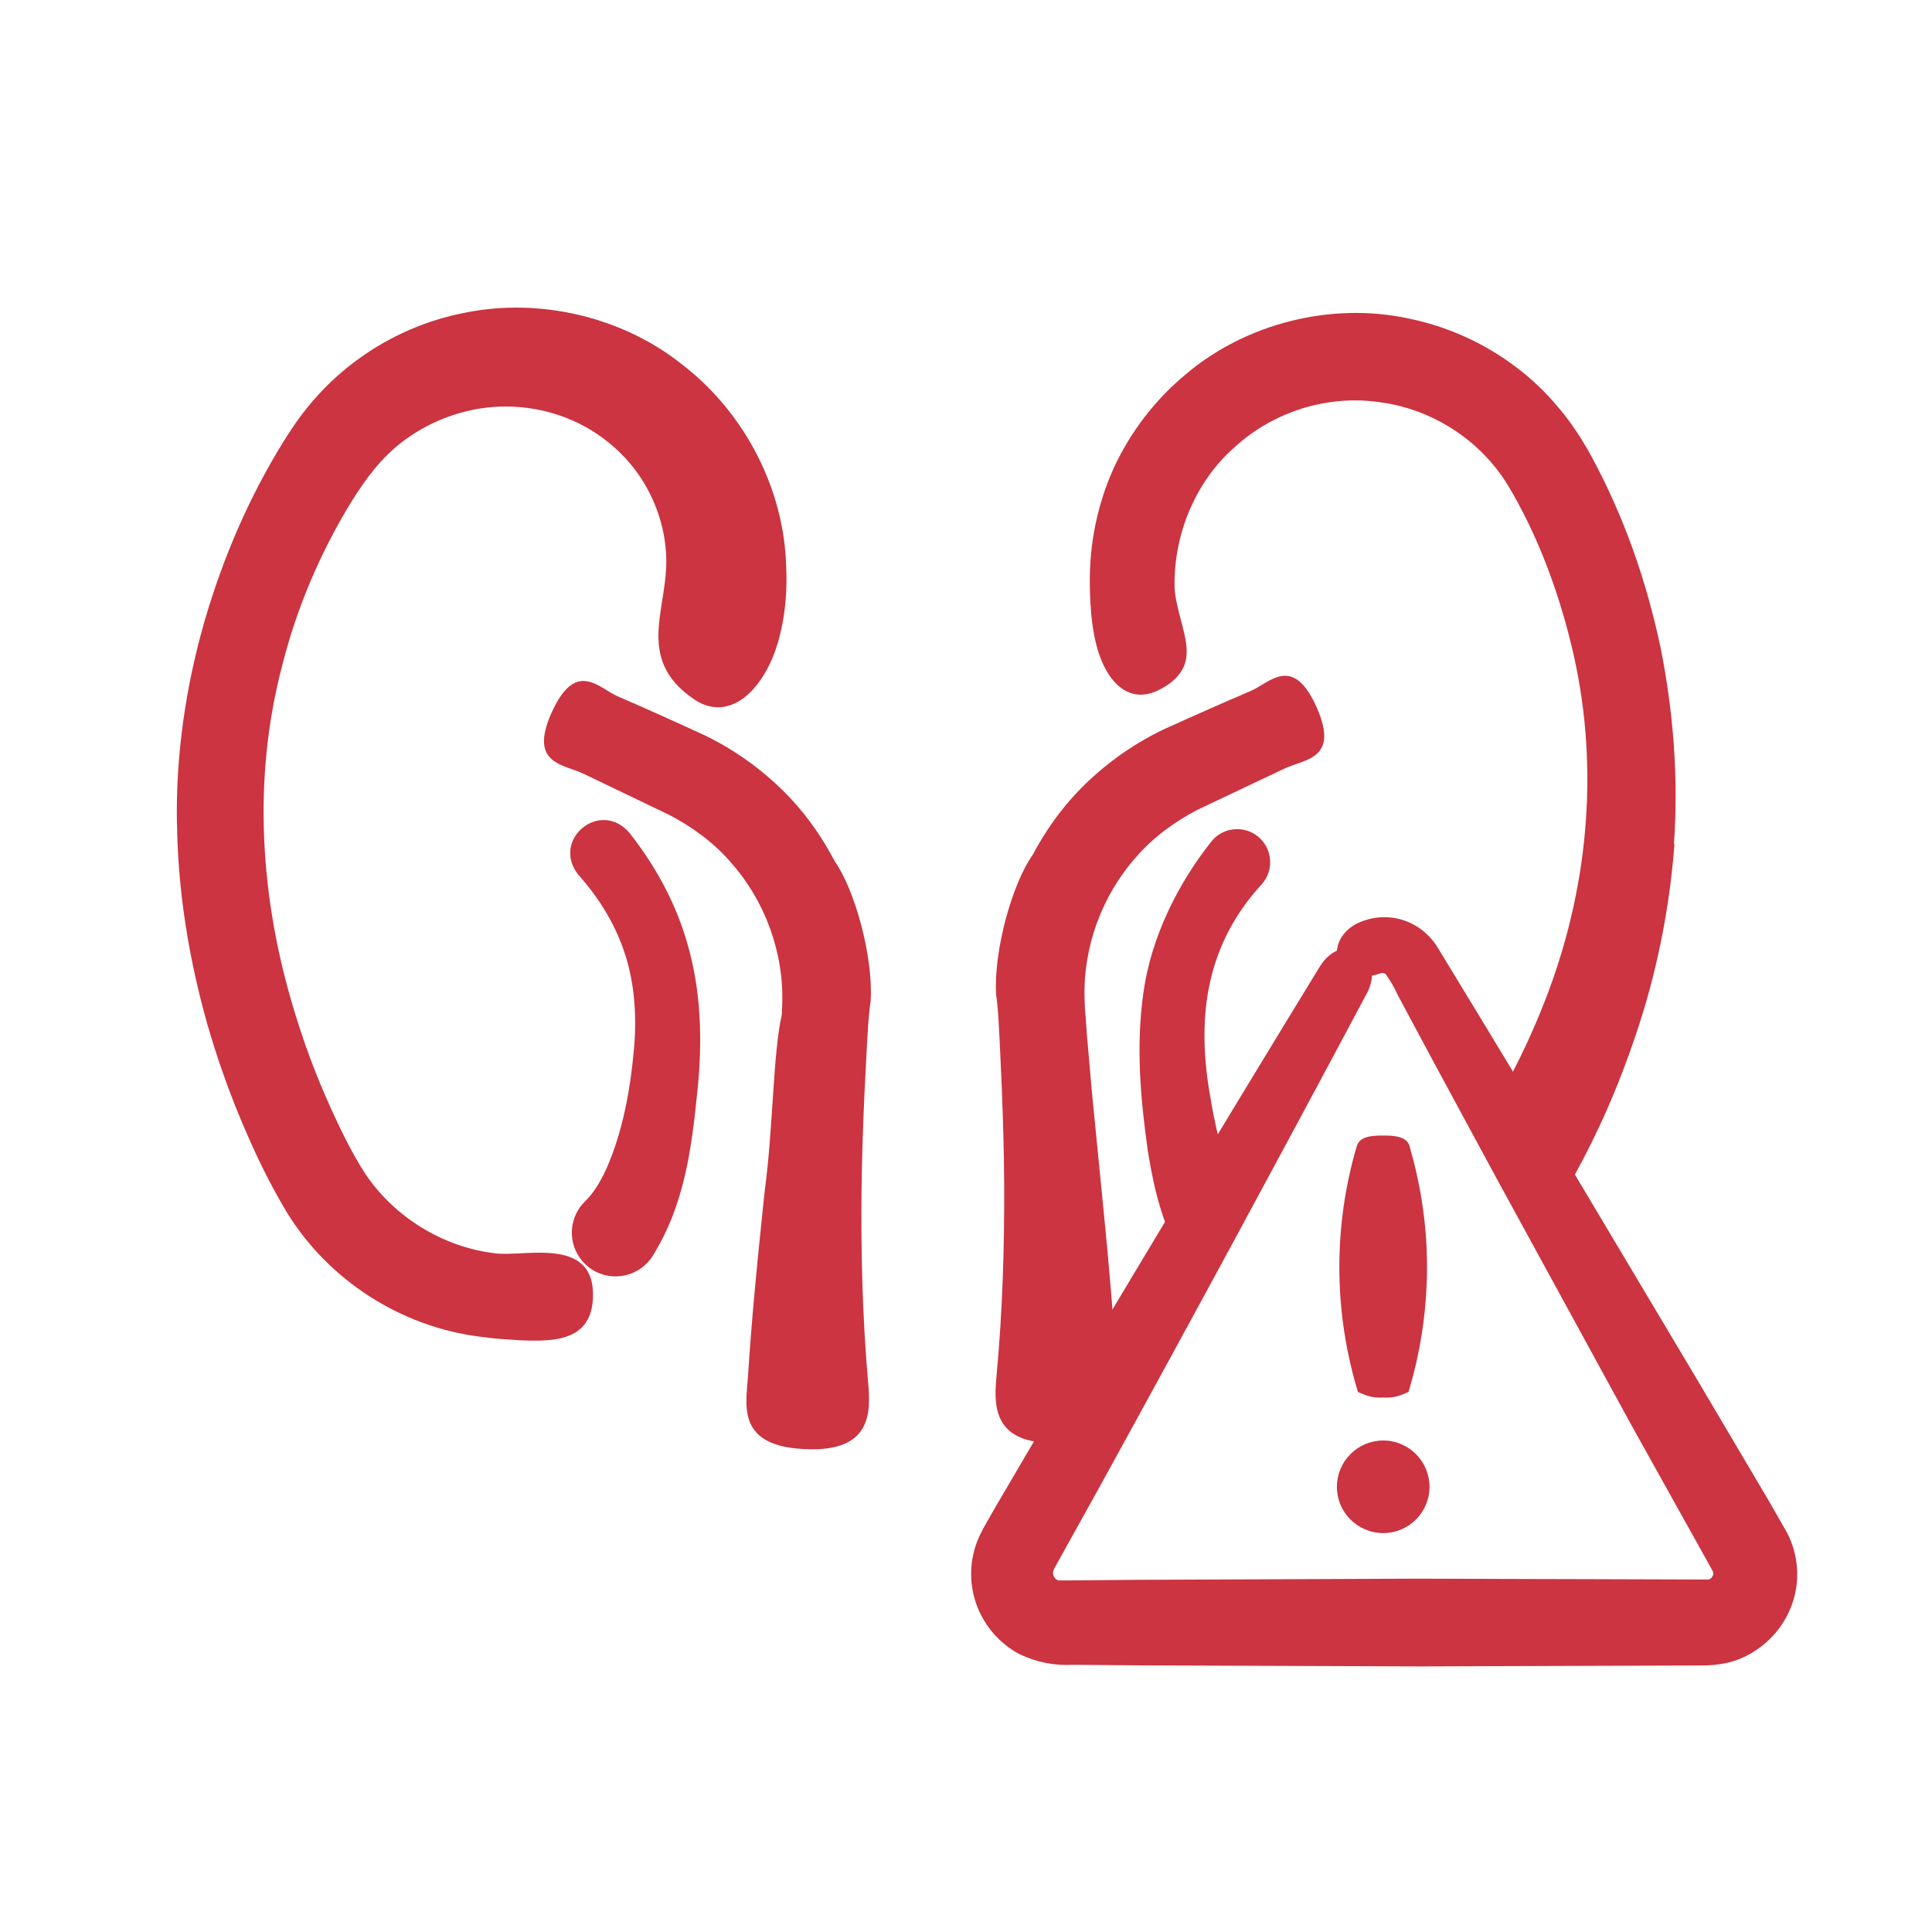
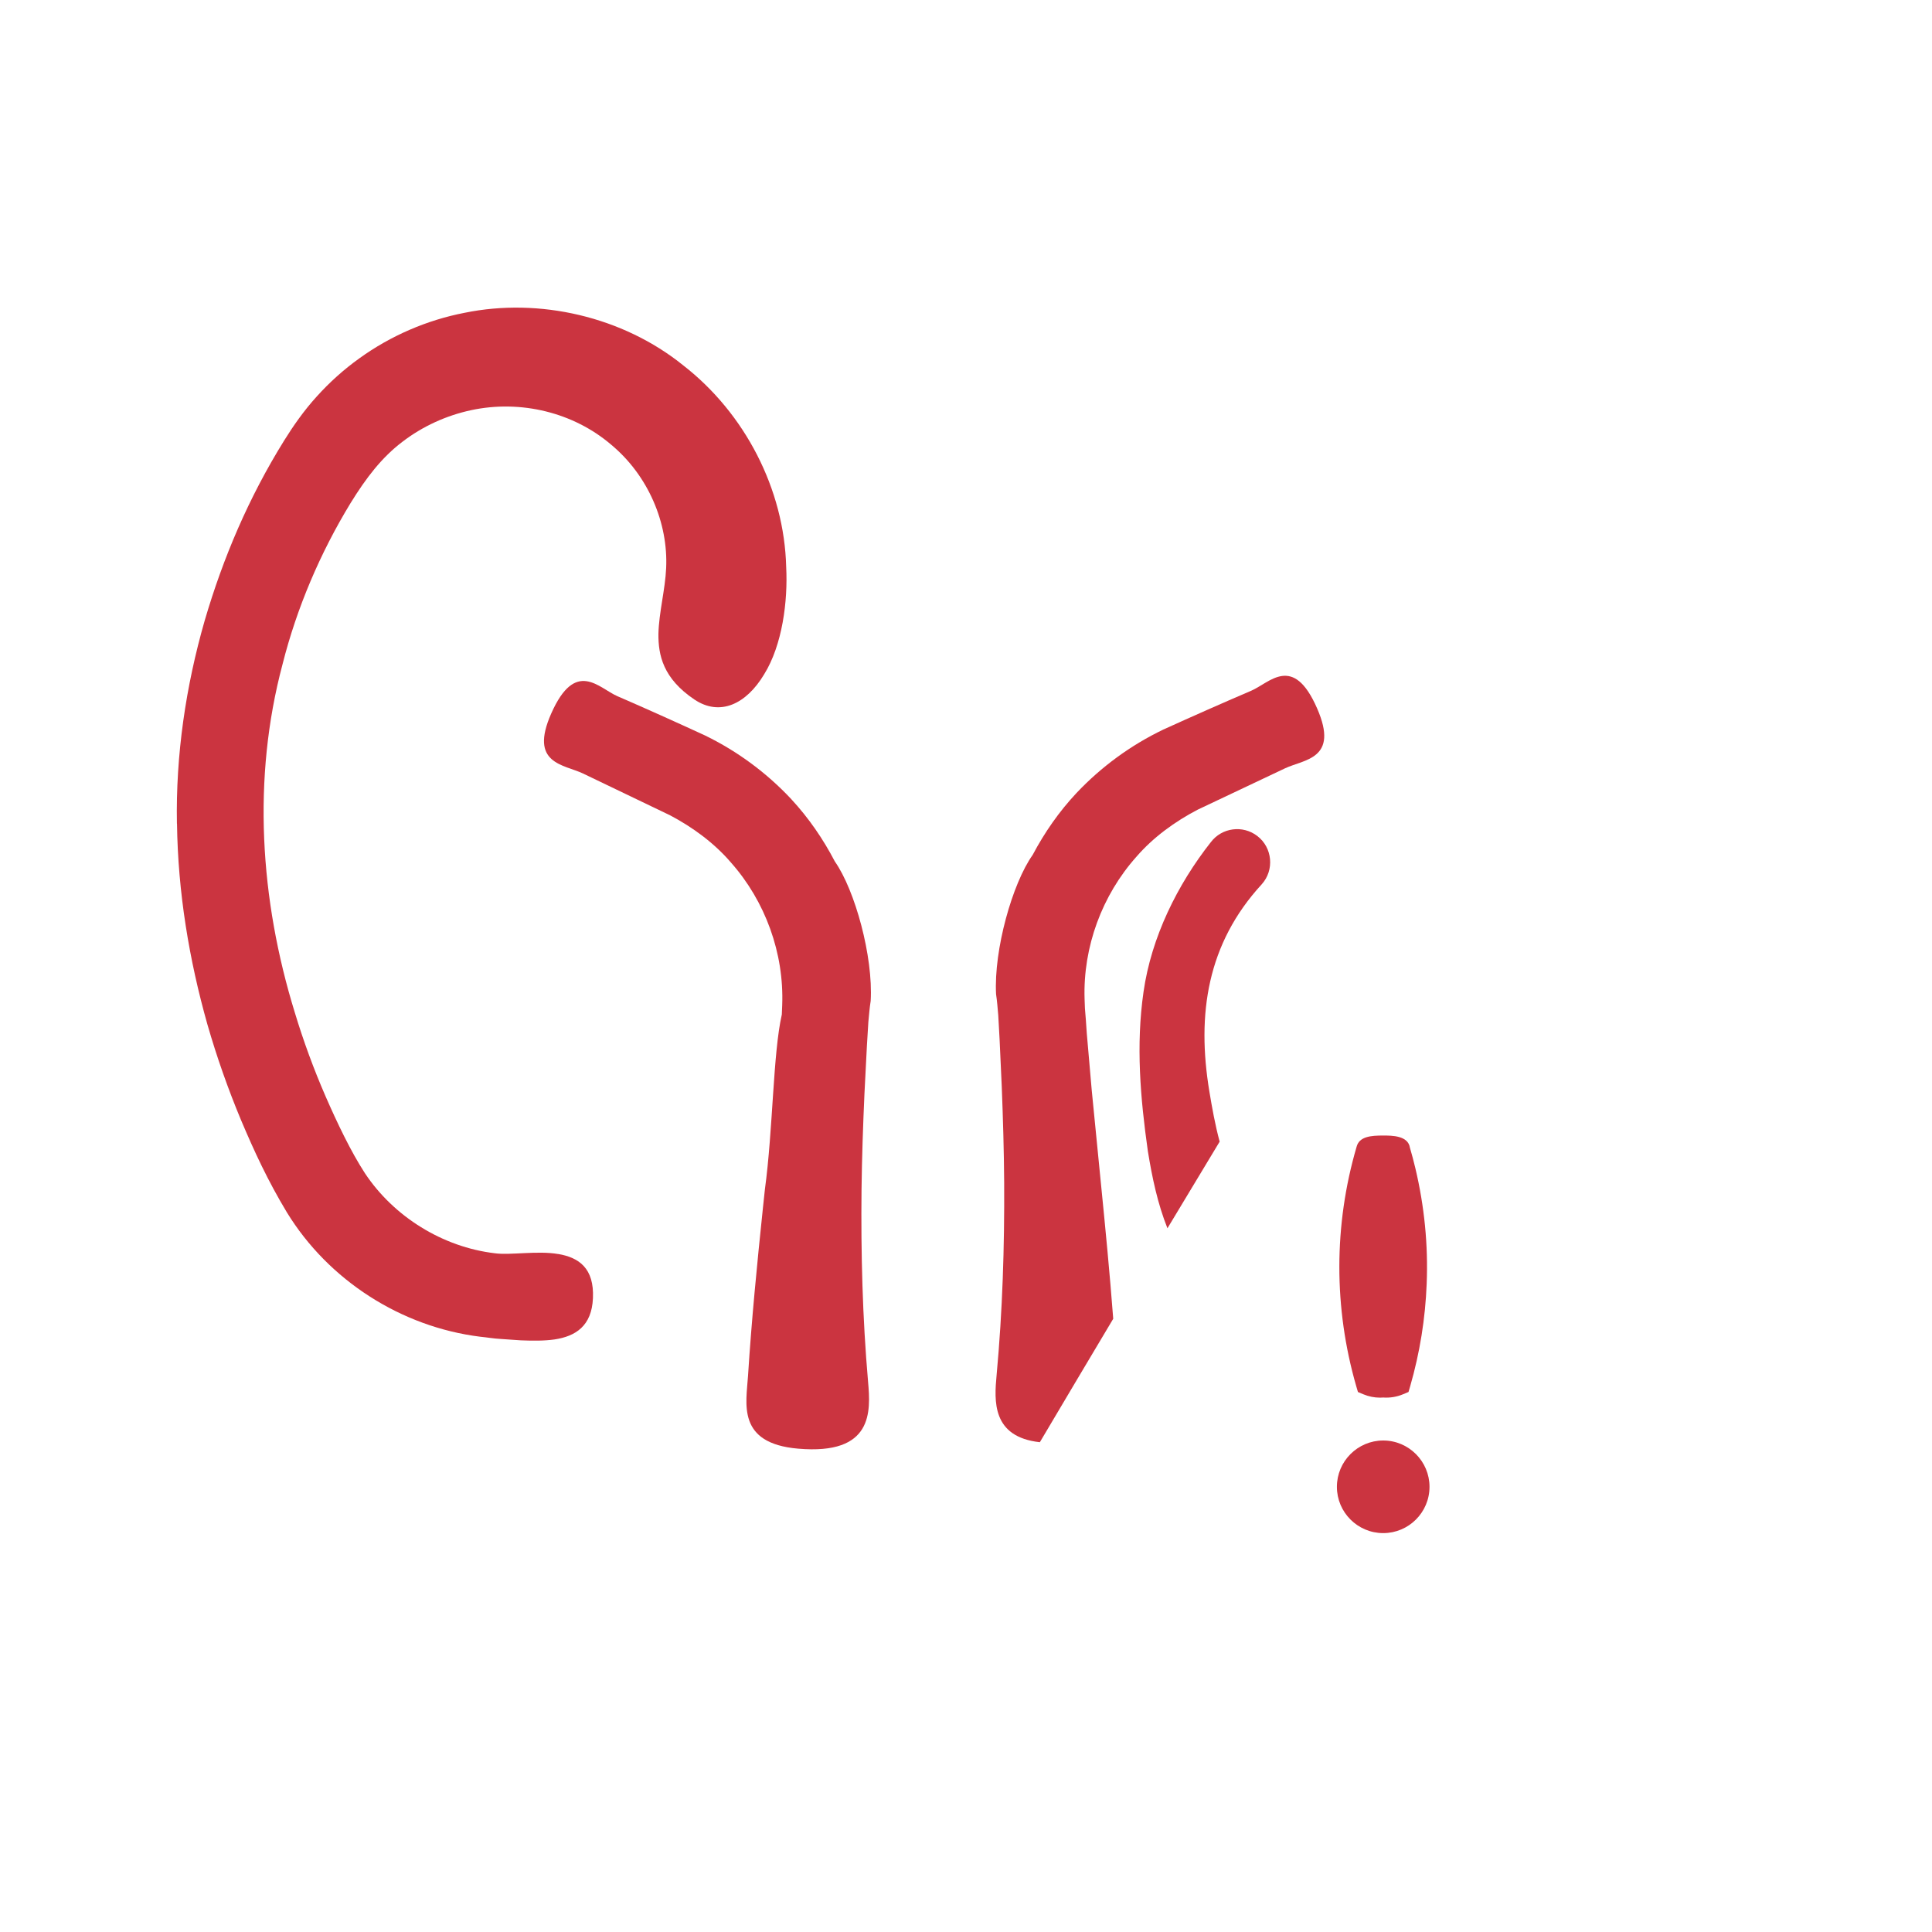
<svg xmlns="http://www.w3.org/2000/svg" id="Layer_1" version="1.1" viewBox="0 0 450 450">
  <defs>
    <style> .st0 { fill: #cb3440; } </style>
  </defs>
  <g>
    <path class="st0" d="M293.88,205.97c-12.69,13.8-15.18,30.21-12.2,48.22.62,3.75,1.34,7.79,2.4,11.72-4.06,6.72-8.12,13.45-12.16,20.18-2.31-5.81-3.55-11.77-4.56-17.95-1.75-12.38-2.81-24.69-1.01-37.12,1.81-12.72,7.9-25,15.68-34.87,2.58-3.39,7.44-4.03,10.82-1.43,3.54,2.7,4.02,7.94,1.03,11.25h0Z" />
-     <path class="st0" d="M389.89,196.58l.12.08c-1.15,15.21-4.19,30.22-9.05,44.52-3.91,11.68-8.8,22.86-14.85,33.69l-4.75-7.96-9.66-15.99c3.43-6.46,6.43-13.17,8.99-20.03,9.57-25.65,11.84-53.76,5.36-80.42-3.16-13.19-8.18-26.44-14.95-37.64-6.47-10.44-17.54-17.52-29.65-19.14-12.03-1.79-24.62,2.08-33.67,10.28-9.2,7.95-14.34,20.22-14.21,32.46.05,3.99,1.94,8.79,2.62,12.86.34,2.11.33,4.08-.45,5.96-.85,1.9-2.53,3.81-5.66,5.38-5.65,2.92-10.2.11-12.94-5.5-2.76-5.58-3.25-13.37-3.3-19.37-.09-9.21,1.8-18.44,5.61-26.83,3.89-8.39,9.64-15.88,16.75-21.76,14.02-11.89,33.9-16.86,51.87-12.99,8.95,1.81,17.61,5.7,24.99,11.28,3.7,2.77,7.05,5.99,9.99,9.53,2.95,3.46,5.59,7.57,7.52,11.11,7.79,14.35,12.96,29.33,16.25,44.93,2.96,14.93,4.16,30.29,3.07,45.55h0Z" />
    <path class="st0" d="M130.01,292.09c-4.78-.84-11.18.32-14.74-.18-12.2-1.44-23.56-8.54-30.27-18.64-3.31-5.1-6.47-11.74-9.18-17.94-2.75-6.33-5.14-12.83-7.14-19.45-8.16-26.41-9.94-54.61-2.88-81.12,3.34-13.25,8.83-26.06,15.86-37.59,3.65-5.91,7.24-10.59,12.03-14.24,4.75-3.65,10.27-6.15,16.03-7.39,11.67-2.5,23.91.6,32.57,7.98,8.75,7.24,13.36,18.35,12.87,28.8-.21,4.96-1.69,10.37-1.8,15.33-.04,4.92,1.06,10.37,8.41,15.3,5.91,3.94,12.03,1.09,16.21-5.88,4.26-6.85,5.55-17.09,5.14-25-.45-18.19-9.67-35.86-23.98-46.97-14.06-11.36-33.51-15.82-50.94-12.24-8.75,1.69-17.2,5.34-24.48,10.59-3.63,2.6-6.96,5.59-9.94,8.9-2.99,3.27-5.59,7.03-7.6,10.27-8.23,13.25-14.2,27.25-18.5,41.92-4.4,15.3-6.76,31.29-6.47,47.29h.02c.21,16.01,2.82,31.73,7.1,46.85,2.18,7.55,4.78,14.94,7.8,22.18,3.09,7.31,6.26,14.17,10.69,21.52,9.71,15.86,26.65,26.69,45.04,28.97,1.51.14,3.09.43,4.78.52,1.51.11,3.09.21,4.67.32,2.71.11,5.45.14,7.87-.21,4.89-.74,8.65-3.13,8.93-9.6.32-6.99-3.27-9.49-8.09-10.3h-.01Z" />
    <path class="st0" d="M299.28,178.97l-20.32,9.62c-5.28,2.76-10.32,6.4-14.24,10.93-8.02,8.97-12.49,21.02-12.1,33.15l.08,2.18.22,2.74.21,3.06,1.15,13.24,2.14,21.71c1.05,10.5,2.07,21.04,2.87,31.57-5.73,9.6-11.43,19.19-17.09,28.75-11.2-1.23-10.64-9.62-10.07-15.66,1.38-14.98,1.84-29.88,1.76-44.78-.05-7.43-.27-14.89-.56-22.3l-.51-11.15-.31-5.58c-.15-1.67-.26-3.26-.51-4.89-.54-10.33,3.79-25.77,8.53-32.44,2.76-5.22,6.16-10.1,10.21-14.42,5.78-6.11,12.6-11.11,20.21-14.77,6.84-3.1,13.62-6.11,20.47-9.04,4.34-1.87,9.78-8.68,15.36,4.11,5.18,11.85-3,11.84-7.5,13.97h0Z" />
    <path class="st0" d="M184.34,186.17c-5.75-6.14-12.54-11.18-20.13-14.87-6.82-3.14-13.58-6.19-20.42-9.15-4.34-1.9-9.73-8.74-15.39,4.02-5.24,11.82,2.93,11.85,7.43,14.01l20.26,9.73c5.26,2.78,10.28,6.45,14.18,11.01,7.98,9.01,12.38,21.08,11.92,33.21l-.09,2.18c-2.05,8.97-2.05,26.84-3.94,40.72-.16,1.44-.31,2.89-.46,4.33-1.36,13.01-2.64,26.05-3.47,39.09-.4,6.39-2.71,15.74,11.66,16.97,17.52,1.52,16.92-8.61,16.3-15.59-1.3-14.98-1.68-29.88-1.52-44.79.09-7.43.35-14.89.68-22.3l.57-11.14.34-5.58c.16-1.67.28-3.26.54-4.89.6-10.32-3.65-25.79-8.35-32.48-2.73-5.24-6.1-10.14-10.12-14.48h.01Z" />
-     <path class="st0" d="M134.8,203.85c4.65,5.24,8.27,11.09,10.45,17.41,2.51,7.08,3.1,15.02,2.44,22.77-.84,9.59-2.62,19.67-6.54,28.39-1.37,2.95-3.02,5.62-4.79,7.3-.6.58-1.18,1.27-1.64,2.02-2.97,4.79-1.49,11.07,3.29,14.03,4.79,2.97,11.07,1.49,14.04-3.29,7.46-12.01,9.04-25.09,10.4-38.49,2.33-22.76-1.49-41.67-15.75-59.89-6.81-8.18-18.58,1.52-11.91,9.76h.01Z" />
+     <path class="st0" d="M134.8,203.85h.01Z" />
  </g>
  <g>
-     <path class="st0" d="M416.43,357.37c-.42-.82-.76-1.38-1.03-1.85h-.01l-3.26-5.71-16.54-27.98-33.24-55.76-16.8-27.79-10.48-17.24c-1.2-2.07-2.89-3.85-4.92-5.17-4.27-2.69-9.55-2.99-14.16-.73-3.11,1.64-4.38,4.15-4.61,6.29-1.49.69-2.88,1.92-3.89,3.6l-.41.64c-22.5,36.8-45.04,74.24-66.95,111.25l-8.28,14.11-1.99,3.49c-.09.2-.2.35-.28.51-.23.38-.49.81-.85,1.56-3,5.55-3.35,12.08-.99,17.92,1.88,4.61,5.32,8.44,9.71,10.77l.12.05c3.84,1.85,8.13,2.69,12.39,2.43l16.13.14,64.95.24,64.82-.22c2.08.04,4.21-.15,6.29-.58,2.54-.57,4.92-1.62,7.03-3.1,4.23-2.84,7.3-7.1,8.67-12,1.37-4.95.87-10.2-1.42-14.86h0ZM398.92,367.02c-.12.31-.35.6-.61.73-.11.05-.24.11-.39.15l-29.52-.09-15.85-.04-22.34-.07-64.93.27-16.2.14h-2.19c-.11.01-.2.01-.31.01-.15-.03-.27-.08-.39-.14-.37-.24-.66-.58-.81-1.01-.14-.35-.15-.74-.04-1.11.08-.18.14-.32.2-.47,0-.07.07-.14.16-.31l10.85-19.54c20.79-37.79,41.6-76.22,61.85-114.23.72-1.35,1.1-2.75,1.15-4.06h.03c.6-.11,1.18-.27,1.74-.47l.26-.09c.39-.12.81-.07,1.15.16,1.1,1.53,2.06,3.19,2.83,4.9l7.76,14.5,6.86,12.69,8.59,15.88,1.53,2.8,29.56,54.09,17.83,32c.62,1.07,1.19,2.16,1.27,2.31.11.31.11.66-.01,1.03l-.03-.03Z" />
    <path class="st0" d="M316.3,324.23l1.26.53c1.23.51,2.54.78,3.87.78.24,0,.5-.01.76-.03,1.57.11,3.16-.15,4.61-.76l1.27-.53.39-1.34c2.25-7.8,3.53-15.81,3.84-23.83.37-9.03-.53-18.11-2.64-26.97-.38-1.6-.8-3.18-1.26-4.75-.42-2.84-4.18-2.84-6.25-2.84-2.8,0-5.56.2-6.18,2.64-5.33,18.23-5.34,37.52-.07,55.76l.39,1.33h.01Z" />
    <path class="st0" d="M322.18,335.52c-5.95,0-10.79,4.84-10.79,10.79s4.84,10.78,10.79,10.78,10.78-4.84,10.78-10.78-4.84-10.79-10.78-10.79Z" />
  </g>
</svg>